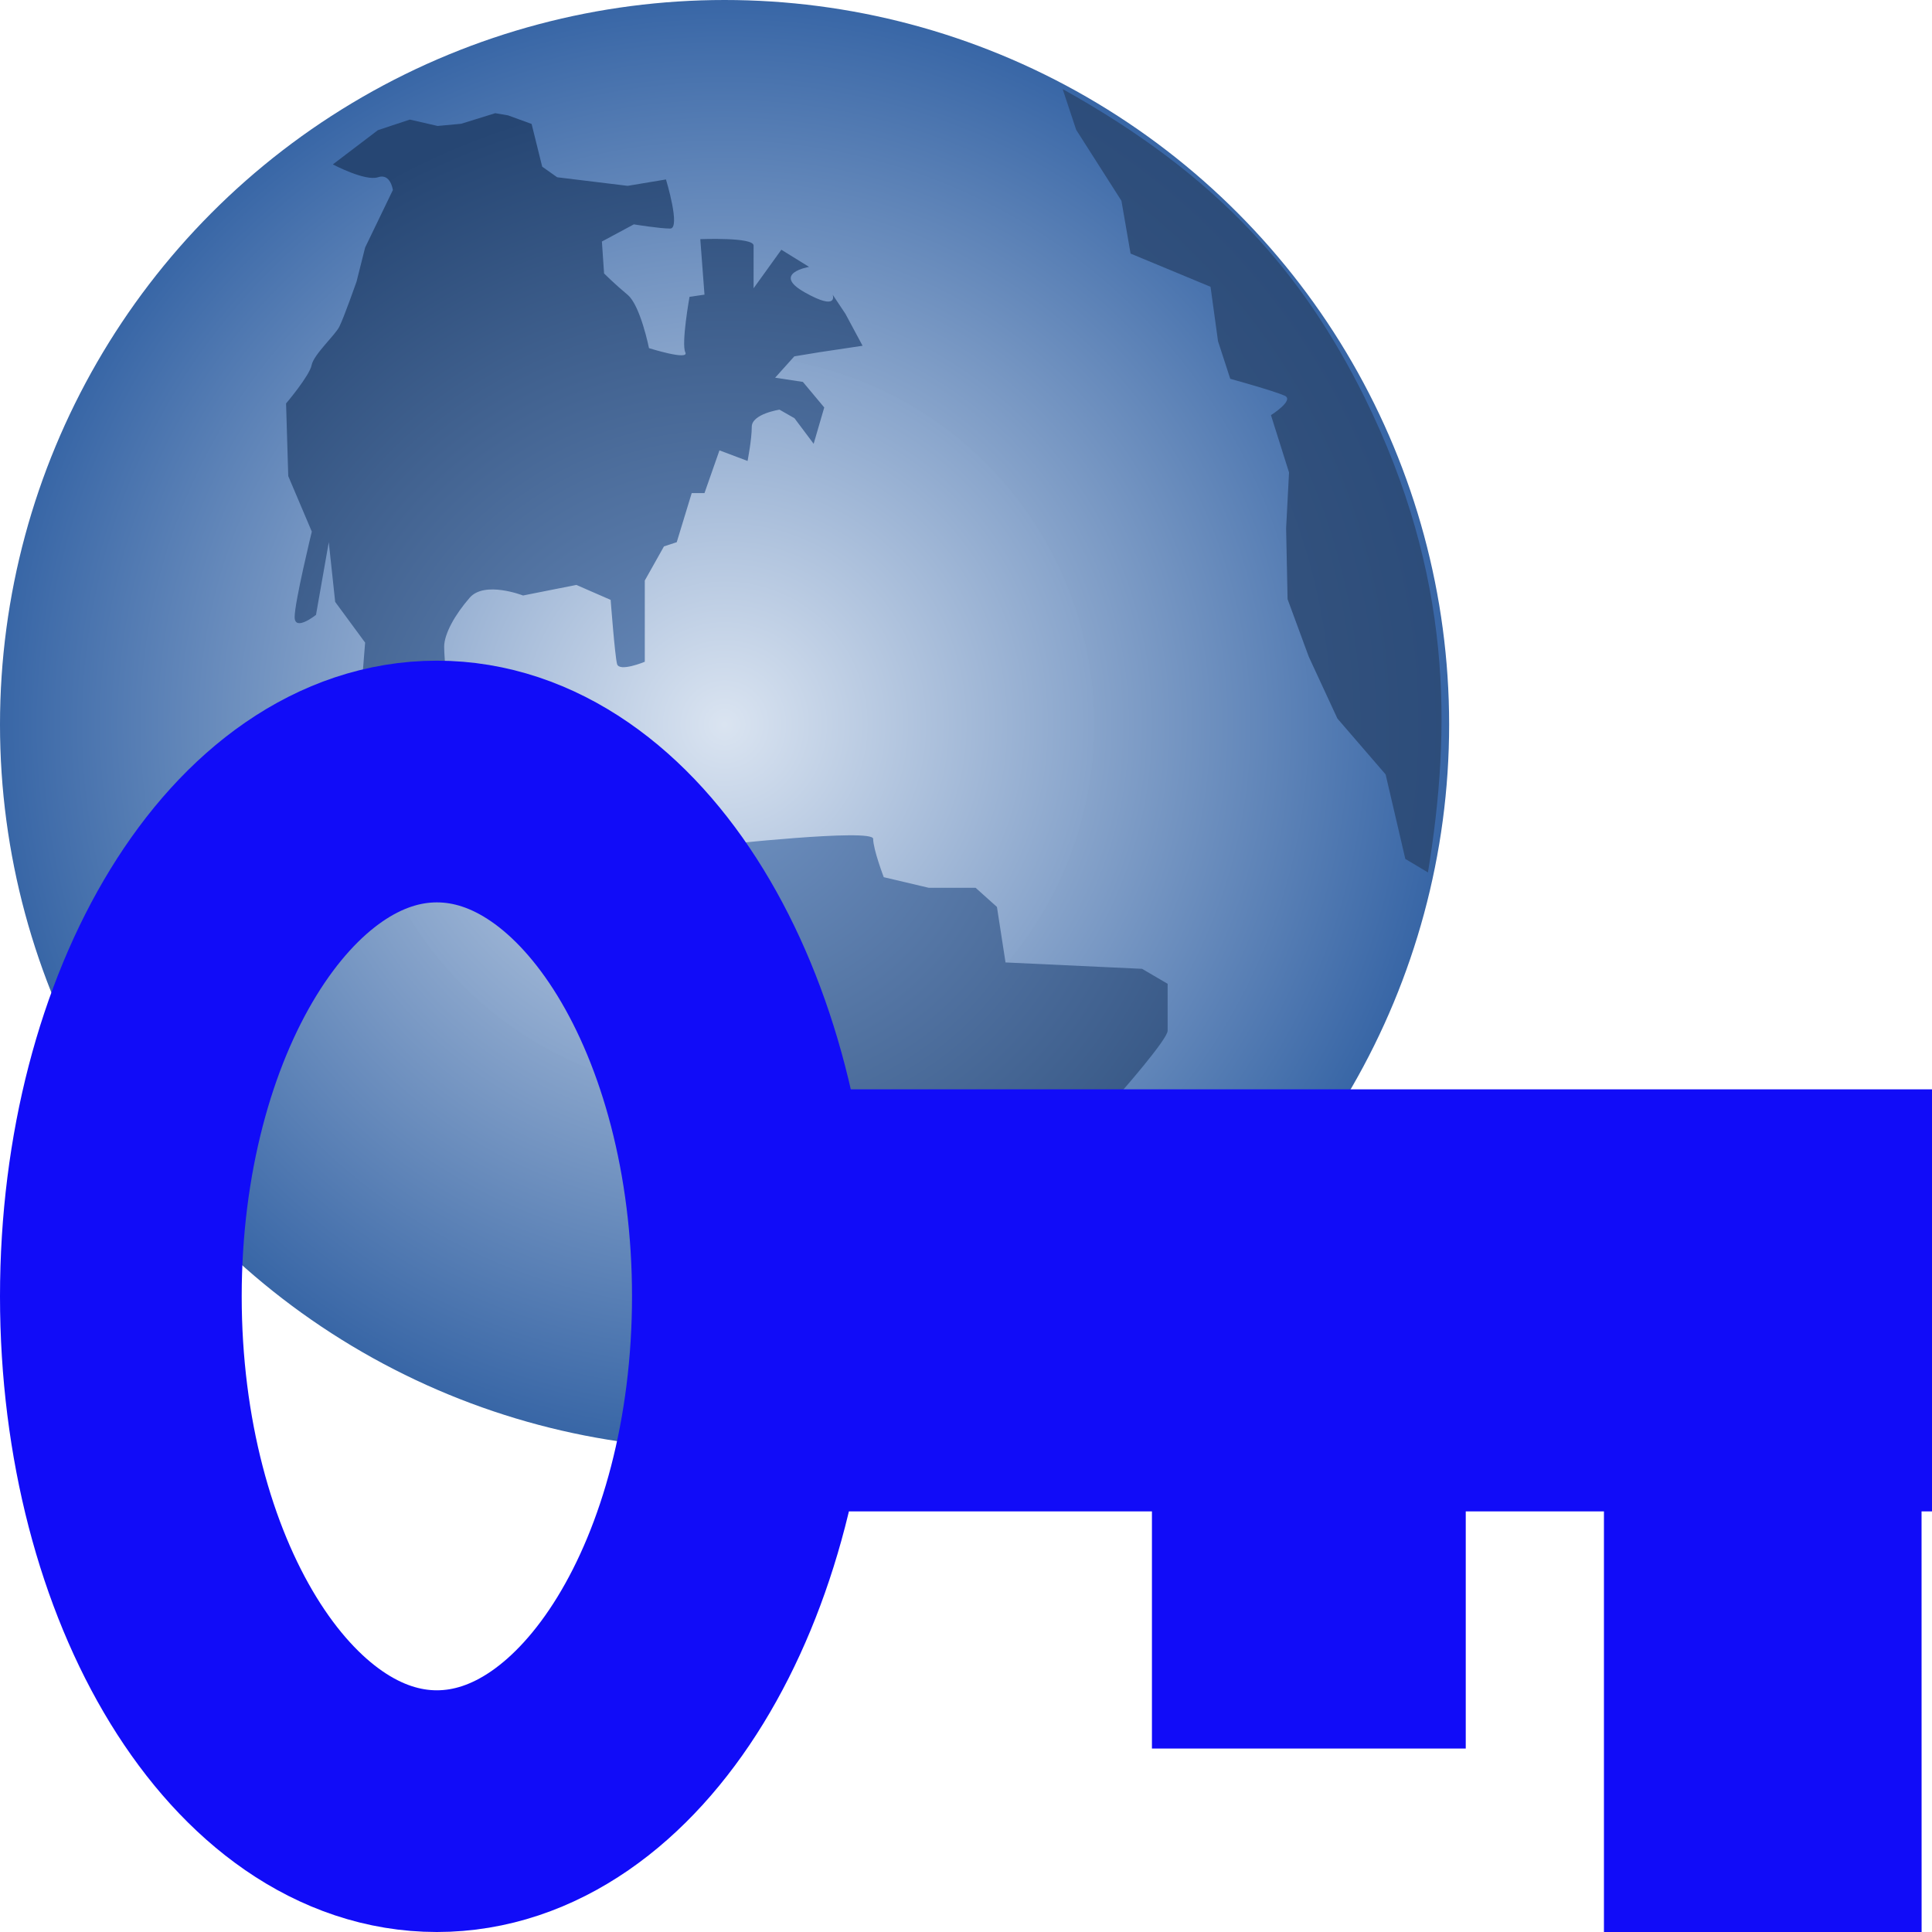
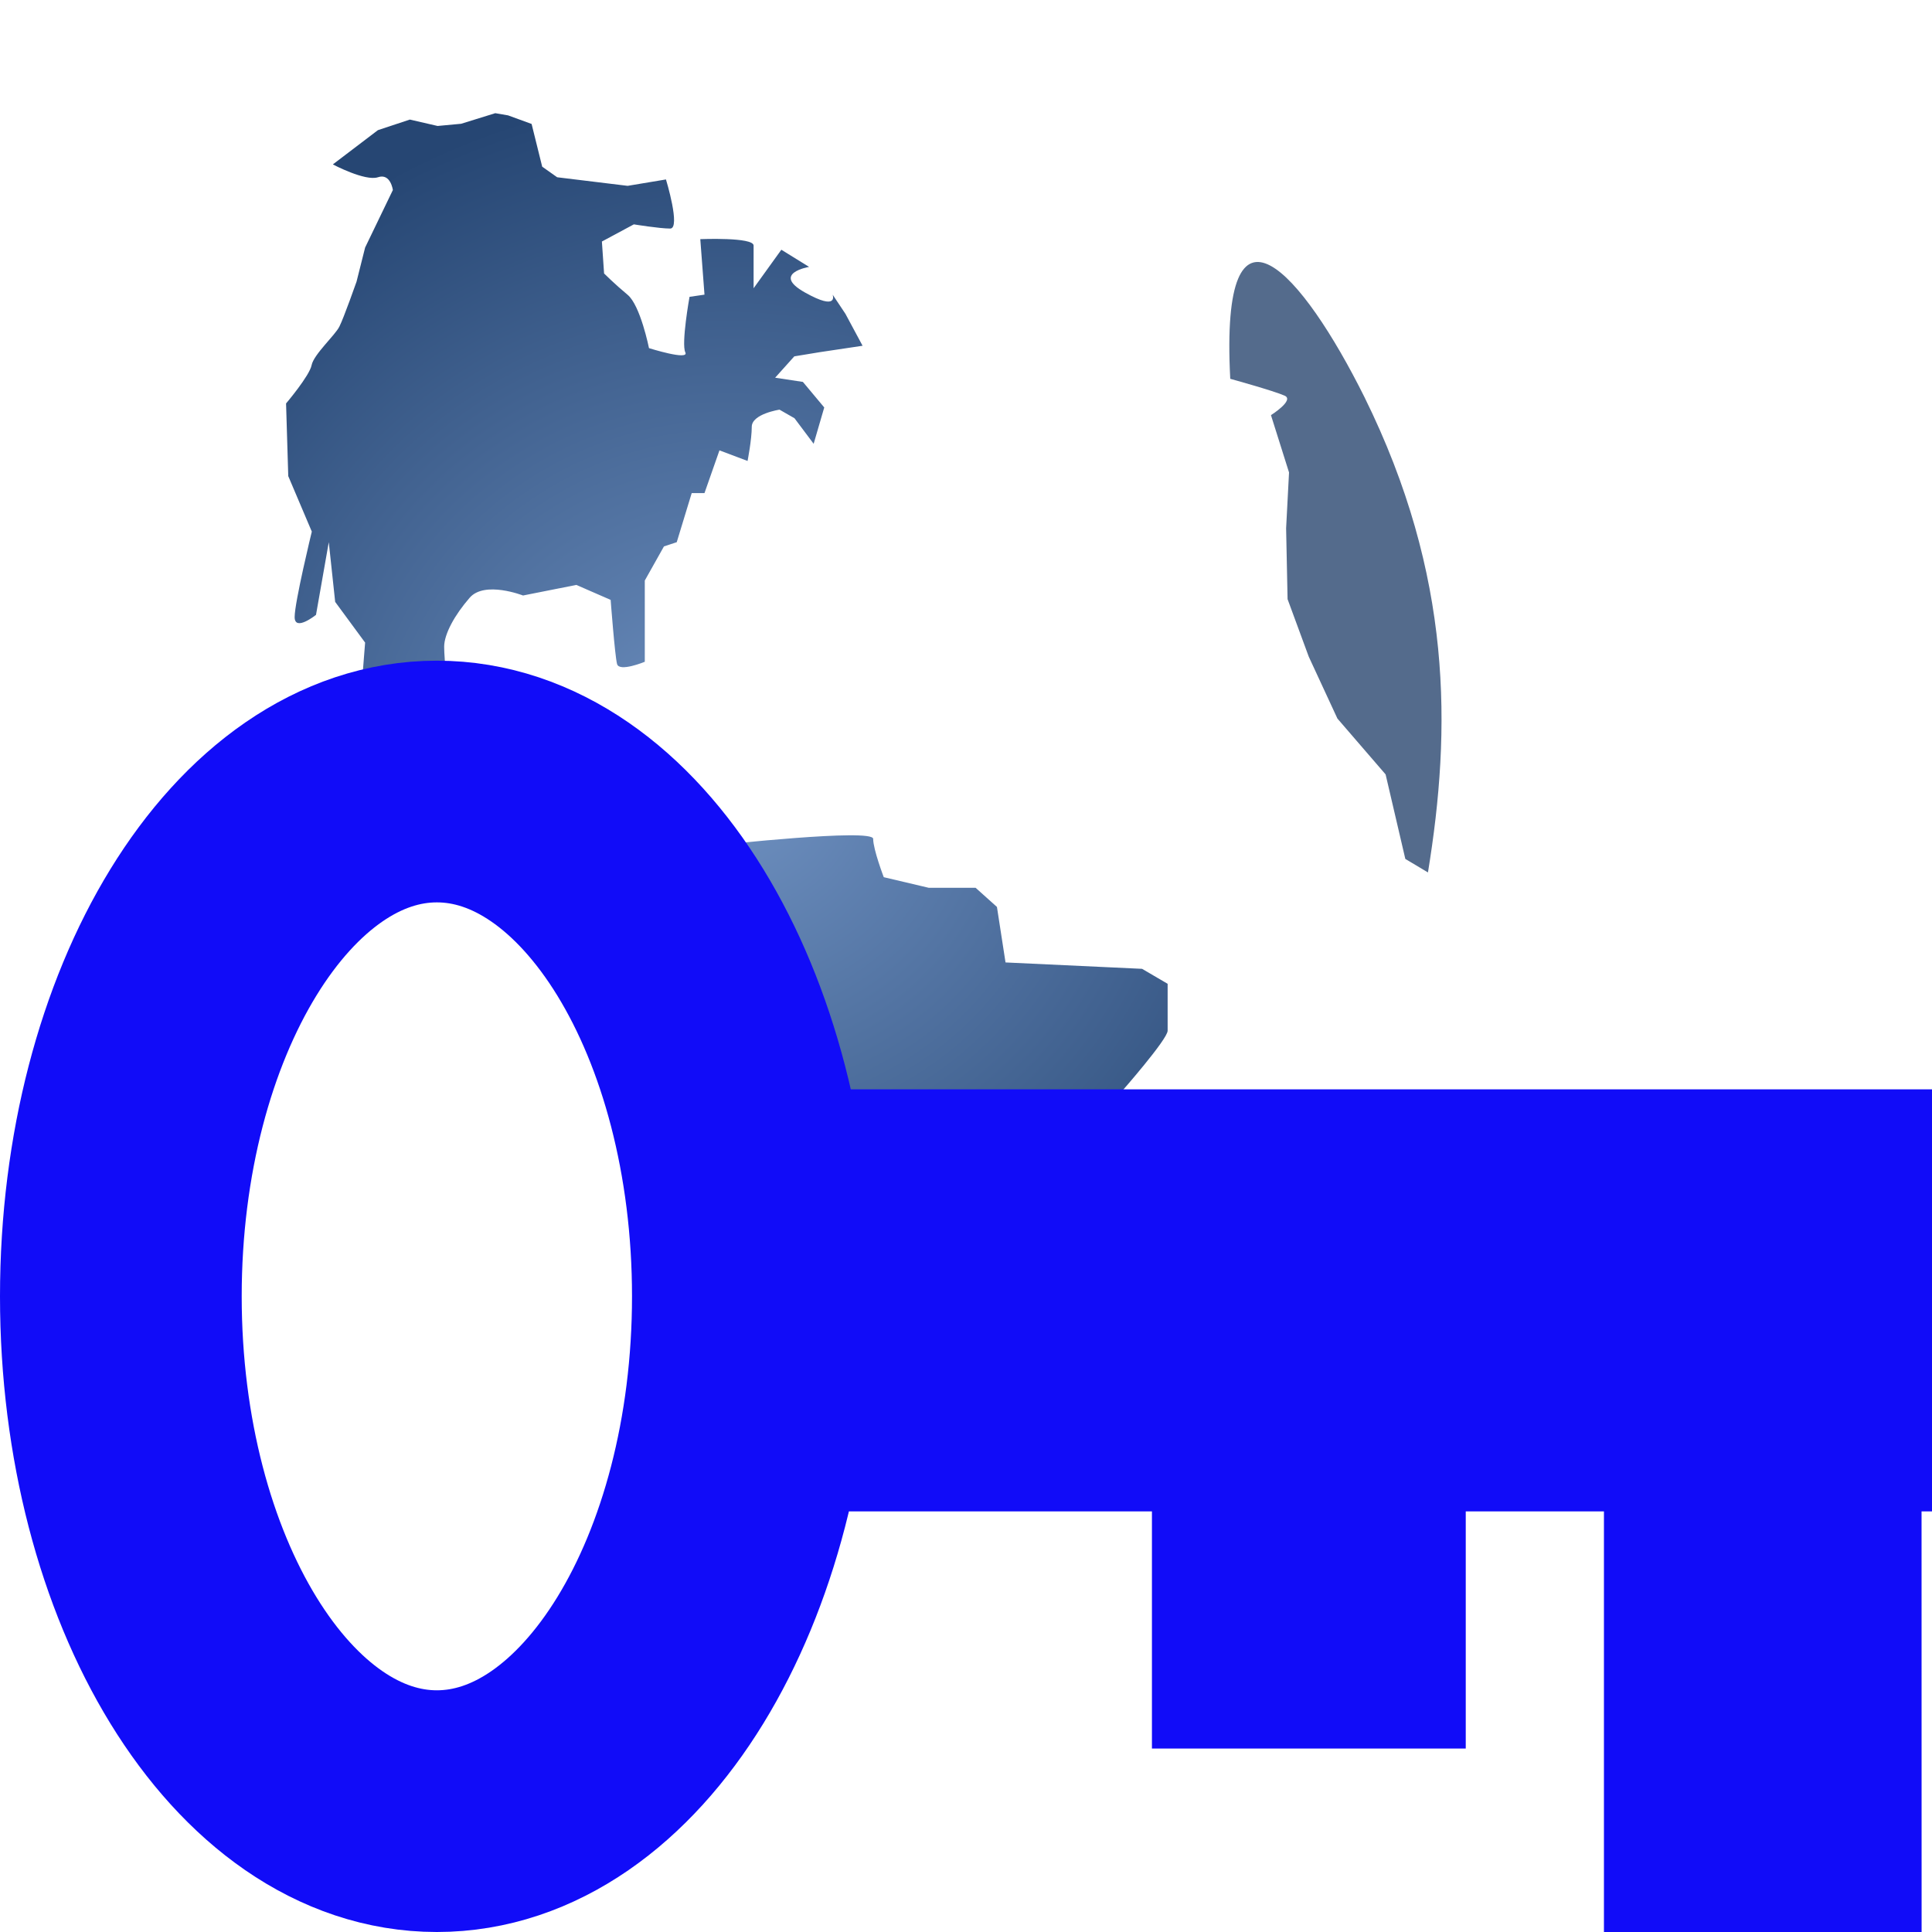
<svg xmlns="http://www.w3.org/2000/svg" xmlns:ns1="http://www.inkscape.org/namespaces/inkscape" xmlns:ns2="http://sodipodi.sourceforge.net/DTD/sodipodi-0.dtd" xmlns:xlink="http://www.w3.org/1999/xlink" width="40" height="40" viewBox="0 0 10.583 10.583" version="1.1" id="svg49112" ns1:version="1.3.2 (091e20e, 2023-11-25, custom)" ns2:docname="SeriesDescriptor.svg">
  <ns2:namedview id="namedview49114" pagecolor="#ffffff" bordercolor="#666666" borderopacity="1.0" ns1:pageshadow="2" ns1:pageopacity="0.0" ns1:pagecheckerboard="0" ns1:document-units="mm" showgrid="true" ns1:snap-global="false" ns1:zoom="16" ns1:cx="18.25" ns1:cy="19.78125" ns1:window-width="1920" ns1:window-height="1111" ns1:window-x="357" ns1:window-y="1791" ns1:window-maximized="1" ns1:current-layer="layer1" units="px" ns1:showpageshadow="0" ns1:deskcolor="#505050">
    <ns1:grid type="xygrid" id="grid49266" originx="0" originy="0" spacingy="1.058" spacingx="1.058" units="px" visible="true" />
  </ns2:namedview>
  <defs id="defs49109">
    <linearGradient ns1:collect="always" id="linearGradient23158">
      <stop style="stop-color:#dae4f1;stop-opacity:0.996" offset="0" id="stop23154" />
      <stop style="stop-color:#3866a6;stop-opacity:1" offset="1" id="stop23156" />
    </linearGradient>
    <linearGradient ns1:collect="always" id="linearGradient13982">
      <stop style="stop-color:#7092c2;stop-opacity:1" offset="0" id="stop13978" />
      <stop style="stop-color:#264673;stop-opacity:1" offset="1" id="stop13980" />
    </linearGradient>
    <radialGradient ns1:collect="always" xlink:href="#linearGradient23158" id="radialGradient1171" cx="3.969" cy="3.969" fx="3.969" fy="3.969" r="3.969" gradientUnits="userSpaceOnUse" />
    <radialGradient ns1:collect="always" xlink:href="#linearGradient13982" id="radialGradient14934" cx="3.981" cy="4.269" fx="3.981" fy="4.269" r="2.548" gradientTransform="matrix(1.496,-0.005,0.005,1.486,-1.993,-2.055)" gradientUnits="userSpaceOnUse" />
    <filter ns1:collect="always" style="color-interpolation-filters:sRGB" id="filter15049" x="-0.025" y="-0.017" width="1.051" height="1.034">
      <feGaussianBlur ns1:collect="always" stdDeviation="0.051" id="feGaussianBlur15051" />
    </filter>
    <filter ns1:collect="always" style="color-interpolation-filters:sRGB" id="filter31607" x="-0.038" y="-0.018" width="1.075" height="1.036">
      <feGaussianBlur ns1:collect="always" stdDeviation="0.032" id="feGaussianBlur31605" />
    </filter>
  </defs>
  <g ns1:groupmode="layer" id="g5661" ns1:label="Meer" style="display:inline" ns2:insensitive="true">
-     <circle style="fill:url(#radialGradient1171);fill-opacity:1;stroke:none;stroke-width:1;stroke-miterlimit:4;stroke-dasharray:none" id="circle5659" cx="3.969" cy="3.969" r="3.969" />
-   </g>
+     </g>
  <g ns1:groupmode="layer" id="layer5" ns1:label="Land umriss" style="display:inline" ns2:insensitive="true">
    <path style="mix-blend-mode:normal;fill:url(#radialGradient14934);fill-opacity:1;stroke:none;stroke-width:0.265px;stroke-linecap:butt;stroke-linejoin:miter;stroke-opacity:1;filter:url(#filter15049)" d="m 1.824,0.9 0.246,-0.187 0.175,-0.058 0.152,0.035 0.129,-0.012 0.187,-0.058 0.07,0.012 0.129,0.047 0.058,0.234 0.082,0.058 0.386,0.047 0.21,-0.035 c 0,0 0.082,0.269 0.023,0.269 -0.058,0 -0.199,-0.023 -0.199,-0.023 l -0.175,0.094 0.012,0.175 c 0,0 0.058,0.058 0.129,0.117 0.07,0.058 0.117,0.292 0.117,0.292 0,0 0.222,0.07 0.199,0.023 -0.023,-0.047 0.023,-0.304 0.023,-0.304 l 0.082,-0.012 -0.023,-0.304 c 0,0 0.292,-0.012 0.292,0.035 0,0.047 0,0.234 0,0.234 L 4.28,1.368 4.432,1.462 c 0,0 -0.21,0.035 -0.023,0.14 0.187,0.105 0.152,0.012 0.152,0.012 l 0.07,0.105 0.094,0.175 -0.234,0.035 -0.14,0.023 -0.105,0.117 0.152,0.023 0.117,0.14 -0.058,0.199 -0.105,-0.14 -0.082,-0.047 c 0,0 -0.152,0.023 -0.152,0.094 0,0.07 -0.023,0.187 -0.023,0.187 L 3.941,2.467 3.859,2.701 h -0.07 l -0.082,0.269 -0.07,0.023 -0.105,0.187 V 3.625 c 0,0 -0.14,0.058 -0.152,0.012 -0.012,-0.047 -0.035,-0.351 -0.035,-0.351 L 3.157,3.204 2.865,3.262 c 0,0 -0.21,-0.082 -0.292,0.012 -0.082,0.094 -0.14,0.199 -0.14,0.269 0,0.07 0.023,0.281 0.023,0.281 l 0.152,0.175 0.246,0.012 0.012,-0.234 0.175,0.058 0.023,0.094 -0.094,0.094 -0.012,0.234 h 0.257 L 3.251,4.572 3.391,4.747 3.59,4.677 3.707,4.736 3.929,4.63 c 0,0 0.854,-0.094 0.854,-0.035 0,0.058 0.058,0.21 0.058,0.21 l 0.246,0.058 h 0.257 l 0.117,0.105 0.047,0.304 0.748,0.035 0.14,0.082 c 0,0 0,0.21 0,0.257 0,0.047 -0.257,0.339 -0.257,0.339 L 6.115,6.209 5.975,6.443 5.823,6.571 c 0,0 -0.035,-0.152 -0.21,0.023 -0.175,0.175 -0.269,0.304 -0.269,0.304 L 5.18,7.039 5.122,7.191 4.899,7.261 4.736,7.332 4.549,7.367 4.373,7.53 4.221,7.671 4.163,7.776 v 0.105 c 0,0 -0.257,-0.07 -0.257,-0.117 0,-0.047 0.035,-0.304 0.035,-0.304 0,0 0.082,-0.234 0.187,-0.456 C 4.233,6.782 4.245,6.478 4.245,6.478 L 4.116,6.373 c 0,0 -0.444,-0.152 -0.456,-0.257 C 3.648,6.01 3.695,6.045 3.637,5.952 3.578,5.858 3.496,5.811 3.496,5.811 L 3.368,5.589 3.449,5.297 3.566,5.192 3.672,5.157 3.707,4.899 3.601,4.806 3.473,4.853 3.204,4.724 3.064,4.595 2.982,4.373 2.76,4.326 c 0,0 -0.047,-0.082 -0.094,-0.129 -0.047,-0.047 -0.281,-0.023 -0.281,-0.023 L 2.257,4.093 1.976,3.824 2,3.52 1.836,3.297 1.801,2.97 1.731,3.368 c 0,0 -0.117,0.094 -0.117,0.012 0,-0.082 0.094,-0.468 0.094,-0.468 L 1.579,2.608 1.567,2.21 c 0,0 0.129,-0.152 0.14,-0.21 C 1.719,1.941 1.836,1.836 1.859,1.789 1.883,1.742 1.953,1.543 1.953,1.543 L 2,1.356 2.152,1.041 c 0,0 -0.012,-0.094 -0.082,-0.07 -0.07,0.023 -0.246,-0.07 -0.246,-0.07 z" id="path14926" />
  </g>
  <g ns1:groupmode="layer" id="g30257" ns1:label="LandOstBlau Kopie" ns2:insensitive="true">
-     <path style="mix-blend-mode:normal;fill:#2a466f;fill-opacity:0.8;stroke:none;stroke-width:0.265px;stroke-linecap:butt;stroke-linejoin:miter;stroke-opacity:1;filter:url(#filter31607)" d="M 7.698,4.705 7.59,4.242 7.326,3.936 7.169,3.597 7.053,3.282 7.045,2.894 7.061,2.588 6.962,2.274 c 0,0 0.132,-0.083 0.074,-0.107 C 6.978,2.141 6.739,2.075 6.739,2.075 L 6.672,1.869 6.631,1.571 6.193,1.389 6.143,1.1 5.895,0.711 5.821,0.488 C 6.681,0.967 7.136,1.496 7.474,2.175 7.958,3.155 7.95,3.996 7.822,4.779 Z" id="path30255" ns2:nodetypes="ccccccccscccccccccc" />
+     <path style="mix-blend-mode:normal;fill:#2a466f;fill-opacity:0.8;stroke:none;stroke-width:0.265px;stroke-linecap:butt;stroke-linejoin:miter;stroke-opacity:1;filter:url(#filter31607)" d="M 7.698,4.705 7.59,4.242 7.326,3.936 7.169,3.597 7.053,3.282 7.045,2.894 7.061,2.588 6.962,2.274 c 0,0 0.132,-0.083 0.074,-0.107 C 6.978,2.141 6.739,2.075 6.739,2.075 C 6.681,0.967 7.136,1.496 7.474,2.175 7.958,3.155 7.95,3.996 7.822,4.779 Z" id="path30255" ns2:nodetypes="ccccccccscccccccccc" />
  </g>
  <g ns1:groupmode="layer" id="layer1" ns1:label="Key">
    <path id="ellipse862" style="display:inline;fill:none;fill-opacity:0.996;stroke:#110cf8;stroke-width:1.324;stroke-miterlimit:4;stroke-dasharray:none;stroke-opacity:1" d="m 2.393,4.281 c -0.956,0 -1.731,1.263 -1.731,2.82 -10e-8,1.557 0.775,2.82 1.731,2.82 0.956,0 1.731,-1.263 1.731,-2.82 0,-1.557 -0.775,-2.82 -1.731,-2.82 z M 4.592,6.629 V 7.617 H 6.972 V 8.916 H 7.367 V 7.617 H 9.922 V 6.629 Z m 4.856,1.194 v 2.099 h 0.416 l -2.862e-4,-2.099 z" ns2:nodetypes="ssssscccccccccccccc" />
  </g>
</svg>